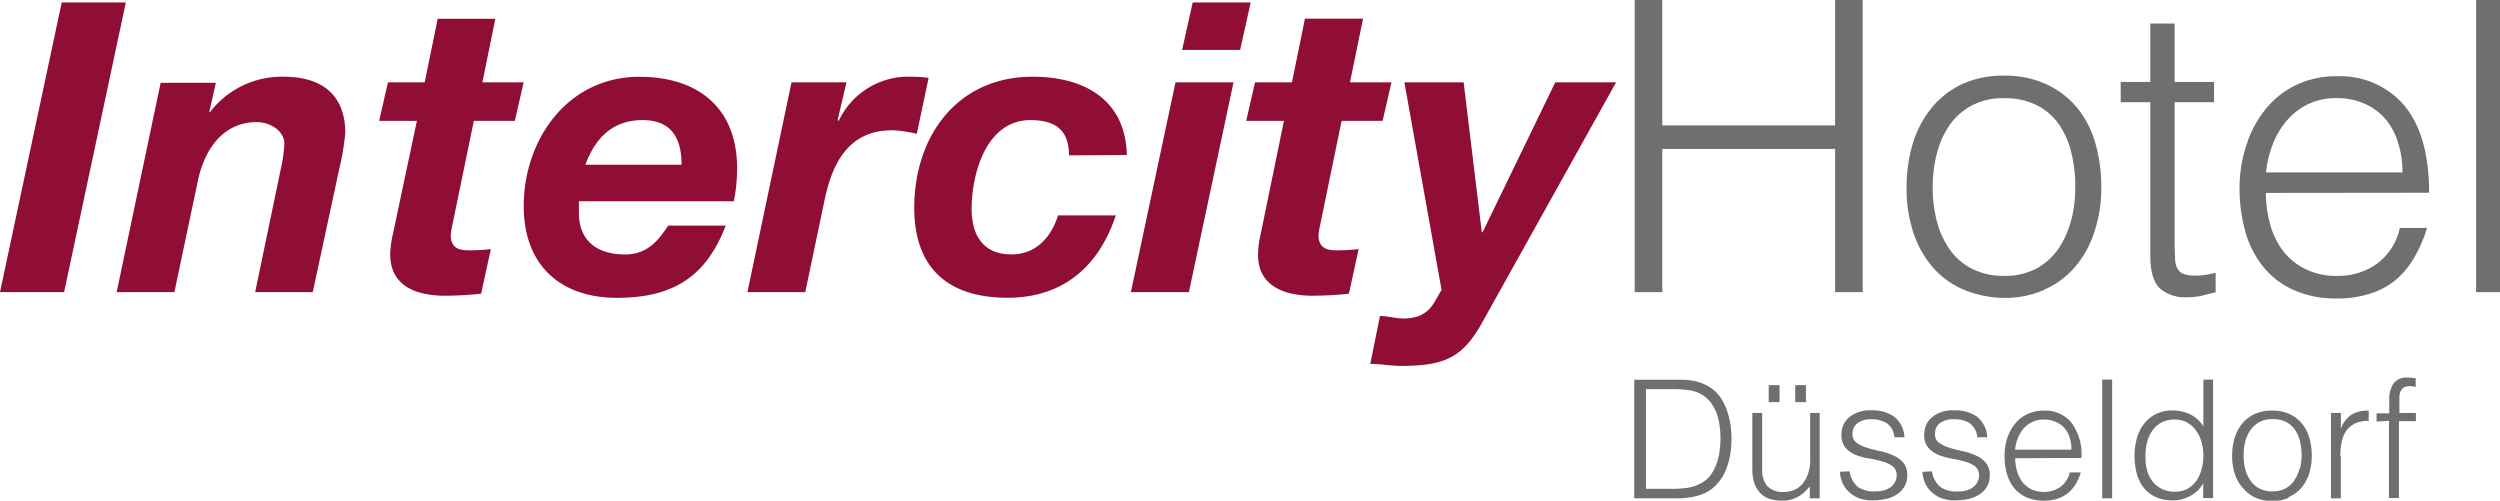
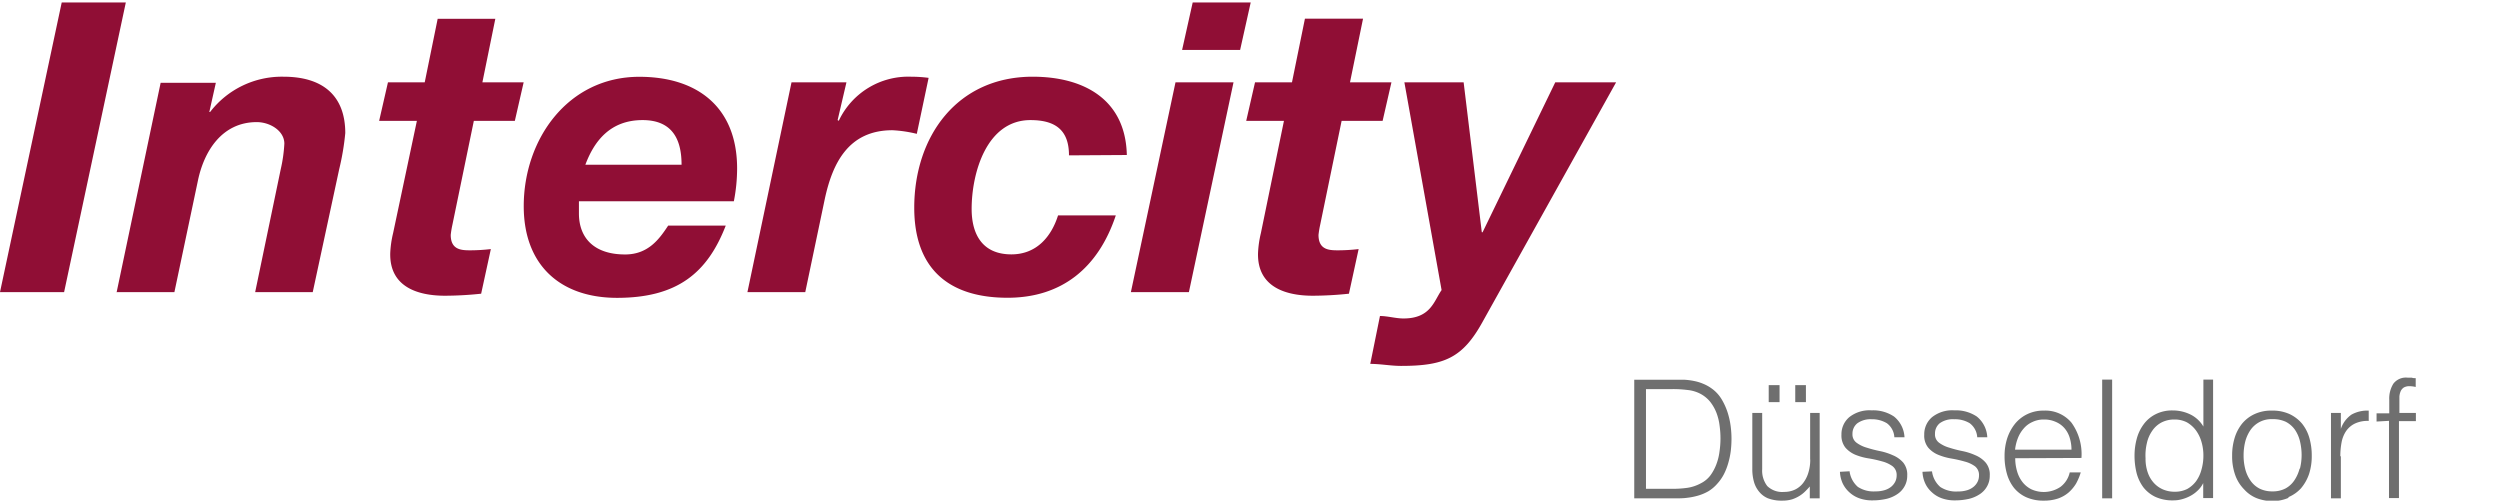
<svg xmlns="http://www.w3.org/2000/svg" viewBox="0 0 283.54 56.78">
  <defs>
    <style>.cls-1{fill:#6f6f6f;}.cls-2{fill:#900e35;}</style>
  </defs>
  <g id="Ebene_2" data-name="Ebene 2">
    <g id="Ebene_1-2" data-name="Ebene 1">
      <path class="cls-1" d="M190,56.52c.45,0,.89,0,1.33-.06a7.4,7.4,0,0,0,1.26-.25,5.39,5.39,0,0,0,1.16-.49,4.23,4.23,0,0,0,1-.84,5.11,5.11,0,0,0,.78-1.12,7,7,0,0,0,.49-1.27,8.87,8.87,0,0,0,.28-1.36,12.7,12.7,0,0,0,.08-1.36,11.23,11.23,0,0,0-.1-1.47,8.8,8.8,0,0,0-.36-1.58,7.26,7.26,0,0,0-.68-1.47,4.07,4.07,0,0,0-1.11-1.19,4.65,4.65,0,0,0-1-.55,5.19,5.19,0,0,0-1-.3,7.64,7.64,0,0,0-1.07-.14l-1.1,0h-4.61V56.52Zm-3.33-12.39h3.05a13.09,13.09,0,0,1,1.66.1,4,4,0,0,1,1.43.41,3.61,3.61,0,0,1,1.16.94,4.87,4.87,0,0,1,.71,1.26,6.07,6.07,0,0,1,.35,1.44,10.76,10.76,0,0,1,.1,1.49,10.42,10.42,0,0,1-.11,1.44,6.23,6.23,0,0,1-.35,1.43A5.28,5.28,0,0,1,194,53.9a3.12,3.12,0,0,1-1.11.92,4.57,4.57,0,0,1-1.54.51,11.9,11.9,0,0,1-1.62.11h-3.05V44.13Zm18.64,8a4.93,4.93,0,0,1-.21,1.47,3.61,3.61,0,0,1-.58,1.16,2.59,2.59,0,0,1-.92.76,2.83,2.83,0,0,1-1.25.27,2.43,2.43,0,0,1-1.91-.66,2.86,2.86,0,0,1-.58-1.92V46.83h-1.12v6.38a5.23,5.23,0,0,0,.18,1.41,3,3,0,0,0,.58,1.13,2.57,2.57,0,0,0,1,.76,4.31,4.31,0,0,0,1.63.27,3.87,3.87,0,0,0,1.13-.15,3.93,3.93,0,0,0,.85-.4,3.68,3.68,0,0,0,.64-.51c.19-.19.36-.37.51-.55v1.35h1.12V46.83H205.3v5.28Zm-4.7-6.52h1.22V43.68H200.6v1.91Zm3,0h1.21V43.68h-1.21v1.91Zm5.07,7.9a3.48,3.48,0,0,0,.3,1.29,3.2,3.2,0,0,0,.73,1,3.32,3.32,0,0,0,1.13.7,4.23,4.23,0,0,0,1.53.25,7.09,7.09,0,0,0,1.58-.17,3.79,3.79,0,0,0,1.24-.54,2.5,2.5,0,0,0,.82-.89,2.42,2.42,0,0,0,.3-1.22,2.16,2.16,0,0,0-.45-1.46,3.19,3.19,0,0,0-1.16-.83,7,7,0,0,0-1.49-.48,13.6,13.6,0,0,1-1.5-.39,3.63,3.63,0,0,1-1.15-.56,1.16,1.16,0,0,1-.46-1,1.5,1.5,0,0,1,.56-1.21,2.57,2.57,0,0,1,1.63-.45A3.23,3.23,0,0,1,214,48a2.12,2.12,0,0,1,.85,1.59H216a3.21,3.21,0,0,0-1.19-2.35,4.25,4.25,0,0,0-2.55-.7,3.69,3.69,0,0,0-2.52.77,2.54,2.54,0,0,0-.89,2,2.19,2.19,0,0,0,.46,1.47,3.08,3.08,0,0,0,1.15.81A6.88,6.88,0,0,0,212,52a13.9,13.9,0,0,1,1.5.34,3.51,3.51,0,0,1,1.15.54,1.25,1.25,0,0,1,.46,1.06,1.56,1.56,0,0,1-.15.67,1.82,1.82,0,0,1-.44.57,2.18,2.18,0,0,1-.74.4,3.41,3.41,0,0,1-1.07.15,3.24,3.24,0,0,1-2-.51,2.83,2.83,0,0,1-.94-1.77Zm9.36,0a3.48,3.48,0,0,0,.3,1.29,3.06,3.06,0,0,0,.73,1,3.23,3.23,0,0,0,1.13.7,4.21,4.21,0,0,0,1.52.25,7,7,0,0,0,1.58-.17,3.85,3.85,0,0,0,1.25-.54,2.5,2.5,0,0,0,.82-.89,2.42,2.42,0,0,0,.3-1.22,2.11,2.11,0,0,0-.46-1.46,3.15,3.15,0,0,0-1.15-.83,7,7,0,0,0-1.49-.48,13.6,13.6,0,0,1-1.5-.39,3.63,3.63,0,0,1-1.15-.56,1.16,1.16,0,0,1-.46-1A1.5,1.5,0,0,1,220,48a2.55,2.55,0,0,1,1.63-.45,3.23,3.23,0,0,1,1.77.45,2.15,2.15,0,0,1,.85,1.59h1.14a3.21,3.21,0,0,0-1.19-2.35,4.27,4.27,0,0,0-2.55-.7,3.69,3.69,0,0,0-2.52.77,2.54,2.54,0,0,0-.89,2,2.14,2.14,0,0,0,.46,1.47,3,3,0,0,0,1.15.81,6.88,6.88,0,0,0,1.5.42,14.27,14.27,0,0,1,1.49.34,3.47,3.47,0,0,1,1.16.54,1.25,1.25,0,0,1,.45,1.06,1.56,1.56,0,0,1-.15.67,1.69,1.69,0,0,1-.44.57,2.13,2.13,0,0,1-.73.4,3.41,3.41,0,0,1-1.07.15,3.24,3.24,0,0,1-2-.51,2.83,2.83,0,0,1-.94-1.77ZM228.54,51a5.13,5.13,0,0,1,.32-1.31,3.66,3.66,0,0,1,.65-1.08,2.76,2.76,0,0,1,1-.75,2.91,2.91,0,0,1,1.32-.28,3.13,3.13,0,0,1,1.33.27,2.69,2.69,0,0,1,1,.73,3,3,0,0,1,.58,1.08,4.52,4.52,0,0,1,.2,1.34Zm7.53.94a6.08,6.08,0,0,0-1.13-4,3.85,3.85,0,0,0-3.14-1.37,4.18,4.18,0,0,0-1.87.4,4.08,4.08,0,0,0-1.4,1.1,5.27,5.27,0,0,0-.88,1.64,6.49,6.49,0,0,0-.3,2,7.16,7.16,0,0,0,.26,2,4.59,4.59,0,0,0,.8,1.61,3.81,3.81,0,0,0,1.39,1.07,4.73,4.73,0,0,0,2,.39,4.91,4.91,0,0,0,1.61-.24,3.71,3.71,0,0,0,1.2-.68,4.41,4.41,0,0,0,.84-1,6.39,6.39,0,0,0,.54-1.28h-1.25a2.81,2.81,0,0,1-1.05,1.64,3.39,3.39,0,0,1-3.31.27,2.94,2.94,0,0,1-1-.82,3.58,3.58,0,0,1-.61-1.22,5.09,5.09,0,0,1-.21-1.48Zm3.48,4.58V43.05h-1.13V56.52Zm10.13-3.25a4,4,0,0,1-.62,1.32,3.21,3.21,0,0,1-1,.87,3.08,3.08,0,0,1-1.41.31,3.32,3.32,0,0,1-1.31-.25,3,3,0,0,1-1.05-.74,3.41,3.41,0,0,1-.7-1.19,4.67,4.67,0,0,1-.25-1.62,5.93,5.93,0,0,1,.15-1.71,3.88,3.88,0,0,1,.6-1.39,2.91,2.91,0,0,1,1.05-.95,3.12,3.12,0,0,1,1.51-.34,3,3,0,0,1,1.38.32,3.35,3.35,0,0,1,1,.88,4.1,4.1,0,0,1,.64,1.29,5.42,5.42,0,0,1,.23,1.57,5.68,5.68,0,0,1-.22,1.63Zm.22-4.89A3.5,3.5,0,0,0,248.41,47a4.55,4.55,0,0,0-2-.45,4.11,4.11,0,0,0-1.91.42,3.79,3.79,0,0,0-1.35,1.12,4.83,4.83,0,0,0-.8,1.64,7.32,7.32,0,0,0-.26,1.94,8.14,8.14,0,0,0,.24,2,4.69,4.69,0,0,0,.78,1.62,3.79,3.79,0,0,0,1.36,1.07,4.63,4.63,0,0,0,2,.39,3.63,3.63,0,0,0,1-.13,4.37,4.37,0,0,0,.94-.37,3.61,3.61,0,0,0,.84-.61,2.94,2.94,0,0,0,.63-.85h0v1.7H251V43.05H249.9v5.33Zm9.65,8a4.05,4.05,0,0,0,1.42-1,5,5,0,0,0,.91-1.61,6.53,6.53,0,0,0,.31-2.1,7.21,7.21,0,0,0-.27-2,4.61,4.61,0,0,0-.83-1.62,4.17,4.17,0,0,0-1.4-1.08,4.59,4.59,0,0,0-2-.4,4.46,4.46,0,0,0-2,.4,4,4,0,0,0-1.41,1.09,4.8,4.8,0,0,0-.84,1.62,6.74,6.74,0,0,0-.28,2,6.28,6.28,0,0,0,.36,2.23,4.34,4.34,0,0,0,1,1.59,3.81,3.81,0,0,0,1.42,1,5,5,0,0,0,1.75.33,4.63,4.63,0,0,0,1.85-.36Zm1.26-3.23a4.32,4.32,0,0,1-.58,1.31,2.85,2.85,0,0,1-1,.93,3.09,3.09,0,0,1-1.51.34,3.19,3.19,0,0,1-1.42-.3,2.81,2.81,0,0,1-1-.84,4,4,0,0,1-.63-1.3,6.18,6.18,0,0,1-.21-1.66,6.39,6.39,0,0,1,.18-1.52,4.22,4.22,0,0,1,.58-1.31,2.88,2.88,0,0,1,2.53-1.26,3.32,3.32,0,0,1,1.52.31,2.94,2.94,0,0,1,1,.87,4,4,0,0,1,.58,1.31,6.75,6.75,0,0,1,.19,1.6,6.33,6.33,0,0,1-.19,1.52Zm4.62-1.42a8.68,8.68,0,0,1,.14-1.55,3.41,3.41,0,0,1,.51-1.28,2.56,2.56,0,0,1,1-.86,3.34,3.34,0,0,1,1.57-.3V46.57a3.7,3.7,0,0,0-1.95.45,3.24,3.24,0,0,0-1.21,1.62h0V46.83h-1.12v9.69h1.12V51.77Zm5.52-4v8.76h1.13V47.76H274v-.93h-1.87v-1.2c0-.23,0-.45,0-.66a2,2,0,0,1,.14-.59,1,1,0,0,1,.36-.43,1.28,1.28,0,0,1,.67-.15,3,3,0,0,1,.68.09v-1c-.15,0-.3,0-.45-.06l-.49,0a1.79,1.79,0,0,0-1.59.68,3.18,3.18,0,0,0-.47,1.83v1.54h-1.44v.93Z" />
-       <path class="cls-1" d="M188.53,33.13V16.89h19.6V33.13h3.13V0h-3.13V14.22h-19.6V0H185.4V33.13Zm43.28-.26a9.62,9.62,0,0,0,3.49-2.55,11.43,11.43,0,0,0,2.23-4,15.68,15.68,0,0,0,.79-5.15,17.73,17.73,0,0,0-.67-4.92,11.06,11.06,0,0,0-2.05-4,10,10,0,0,0-3.45-2.67,11.21,11.21,0,0,0-4.88-1,11.08,11.08,0,0,0-4.83,1A9.88,9.88,0,0,0,219,12.33a11.6,11.6,0,0,0-2.07,4,16.82,16.82,0,0,0-.69,4.9,15.52,15.52,0,0,0,.88,5.48,11.41,11.41,0,0,0,2.36,3.91,9.71,9.71,0,0,0,3.5,2.34,12.46,12.46,0,0,0,4.3.83,11.18,11.18,0,0,0,4.54-.9Zm3.1-7.93a10.42,10.42,0,0,1-1.42,3.22A7.33,7.33,0,0,1,231,30.44a7.65,7.65,0,0,1-3.71.85,7.89,7.89,0,0,1-3.49-.74,6.8,6.8,0,0,1-2.53-2.07,9.54,9.54,0,0,1-1.55-3.2,15,15,0,0,1-.52-4.07,15,15,0,0,1,.46-3.75,9.9,9.9,0,0,1,1.42-3.22A7.26,7.26,0,0,1,223.57,12a7.52,7.52,0,0,1,3.7-.86,8.07,8.07,0,0,1,3.73.79,6.87,6.87,0,0,1,2.49,2.14,9.49,9.49,0,0,1,1.42,3.19,16.17,16.17,0,0,1,.46,4,14.83,14.83,0,0,1-.46,3.73Zm16.38,6c-.37.09-.74.16-1.13.23a7.24,7.24,0,0,1-1.12.09,3.75,3.75,0,0,1-1.36-.19,1.31,1.31,0,0,1-.71-.59,2.46,2.46,0,0,1-.28-1.06c0-.43-.05-.94-.05-1.52V11.59h4.47V9.29h-4.47V2.67h-2.76V9.29h-3.36v2.3h3.36V29c0,1.78.36,3,1.08,3.71a4.42,4.42,0,0,0,3.16,1,7.08,7.08,0,0,0,1.84-.23c.55-.15,1-.26,1.33-.32V31ZM257,19.55a12.33,12.33,0,0,1,.78-3.22,9.17,9.17,0,0,1,1.59-2.66,7.5,7.5,0,0,1,2.39-1.85,7.29,7.29,0,0,1,3.25-.69,7.69,7.69,0,0,1,3.26.67,6.78,6.78,0,0,1,2.37,1.8A7.65,7.65,0,0,1,272,16.26a11,11,0,0,1,.48,3.29Zm18.5,2.31q0-6.45-2.76-9.83A9.53,9.53,0,0,0,265,8.65a10.3,10.3,0,0,0-4.6,1,10,10,0,0,0-3.43,2.71,12.38,12.38,0,0,0-2.16,4A15.46,15.46,0,0,0,254,21.3a17.92,17.92,0,0,0,.64,4.9,11.17,11.17,0,0,0,2,4,9.34,9.34,0,0,0,3.4,2.65,11.62,11.62,0,0,0,4.93,1,11.84,11.84,0,0,0,4-.6,8.64,8.64,0,0,0,2.95-1.68A9.57,9.57,0,0,0,273.93,29a14.84,14.84,0,0,0,1.33-3.15h-3.08a6.86,6.86,0,0,1-2.58,4.05A7.58,7.58,0,0,1,265,31.29a7.8,7.8,0,0,1-3.5-.76,7.26,7.26,0,0,1-2.51-2,8.65,8.65,0,0,1-1.49-3,12.83,12.83,0,0,1-.51-3.65Zm8.09,11.27V0h-2.76V33.13Z" />
      <path class="cls-2" d="M0,33.13H7.27l7-32.85H7L0,33.13Zm13.25,0h6.53l2.67-12.66c.69-3.31,2.72-6.62,6.67-6.62,1.52,0,3.13,1,3.13,2.44a16.73,16.73,0,0,1-.41,2.9l-2.9,13.94h6.53l3-13.94a28.73,28.73,0,0,0,.69-4.1c0-4.14-2.44-6.39-7-6.39a10.26,10.26,0,0,0-8.33,4h-.09l.74-3.31H18.22l-5,23.79Zm42.93-31H49.64L48.17,9.34H44l-1,4.37h4.28L44.58,26.46a11.65,11.65,0,0,0-.32,2.25c-.09,3.87,3.18,4.83,6.21,4.83a39.6,39.6,0,0,0,4.1-.23l1.1-5.06a20.41,20.41,0,0,1-2.34.14c-1,0-2.21-.05-2.21-1.75a10.61,10.61,0,0,1,.18-1.1l2.44-11.83h4.65l1-4.37H54.71l1.47-7.22Zm27.05,20.7a19.33,19.33,0,0,0,.37-3.73c0-6.9-4.46-10.39-11.09-10.39-8.1,0-13.11,7.08-13.11,14.67,0,6.77,4.23,10.4,10.58,10.4,6.86,0,10.26-2.85,12.33-8.19H75.78c-1,1.52-2.26,3.27-4.88,3.27-3.54,0-5.24-1.89-5.24-4.65,0-.37,0-.78,0-1.38ZM66.39,18.68c1-2.67,2.81-5.06,6.49-5.06s4.42,2.62,4.42,5.06ZM84.8,33.13h6.53l2.21-10.54c.87-4.05,2.67-7.82,7.68-7.82a14.61,14.61,0,0,1,2.76.41l1.34-6.35a15.37,15.37,0,0,0-2-.13,8.71,8.71,0,0,0-8.19,5L95,13.62l1-4.28H89.77l-5,23.79Zm43-15.55c-.14-6.31-4.88-8.88-10.68-8.88-8.56,0-13.43,6.76-13.43,14.86,0,7,4,10.21,10.58,10.21,6.16,0,10.3-3.4,12.28-9.34H120c-.74,2.35-2.39,4.42-5.29,4.42-3.31,0-4.51-2.3-4.51-5.15,0-4.1,1.7-10.08,6.67-10.08,2.85,0,4.37,1.15,4.37,4Zm.46,15.55h6.58l5.06-23.79h-6.58l-5.06,23.79ZM141.85.28h-6.58l-1.2,5.38h6.58l1.2-5.38Zm12.7,1.84H148l-1.47,7.22h-4.19l-1,4.37h4.28L143,26.46a11.65,11.65,0,0,0-.32,2.25c-.09,3.87,3.18,4.83,6.21,4.83a39.6,39.6,0,0,0,4.1-.23l1.1-5.06a20.44,20.44,0,0,1-2.35.14c-1,0-2.2-.05-2.2-1.75a10.61,10.61,0,0,1,.18-1.1l2.44-11.83h4.65l1-4.37h-4.7l1.48-7.22Zm28.74,7.22h-6.9l-8.24,17h-.09L166,9.34h-6.72L163.5,32.9c-.87,1.24-1.24,3.22-4.32,3.22-.88,0-1.8-.28-2.67-.28l-1.1,5.43c1.15,0,2.34.23,3.49.23,4.93,0,7-.92,9.25-5L183.29,9.34Z" />
    </g>
  </g>
</svg>